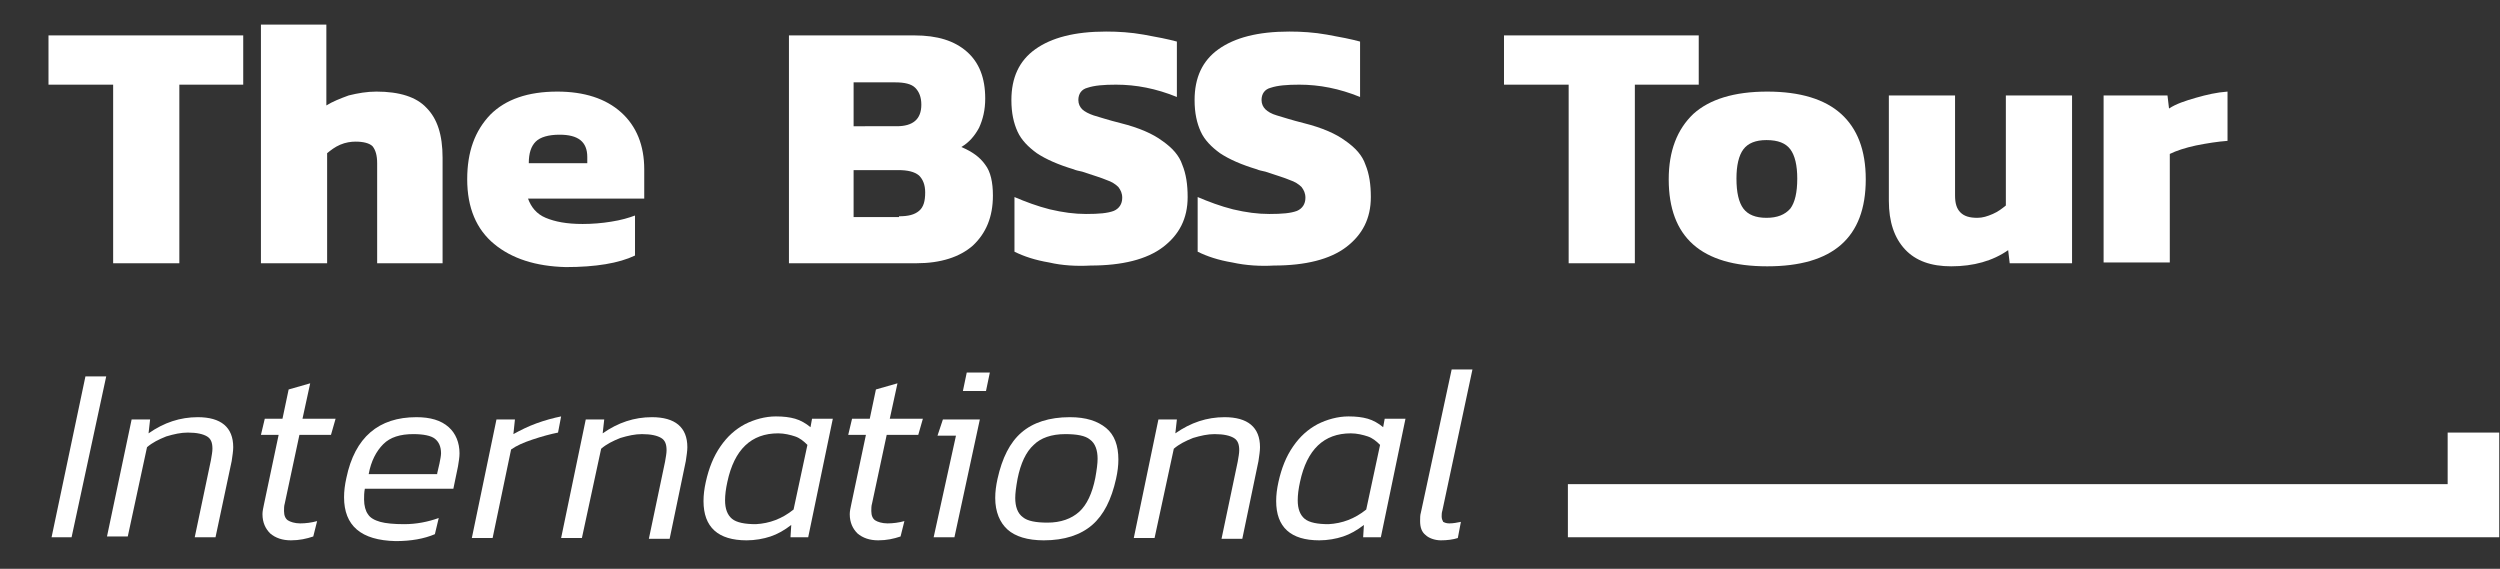
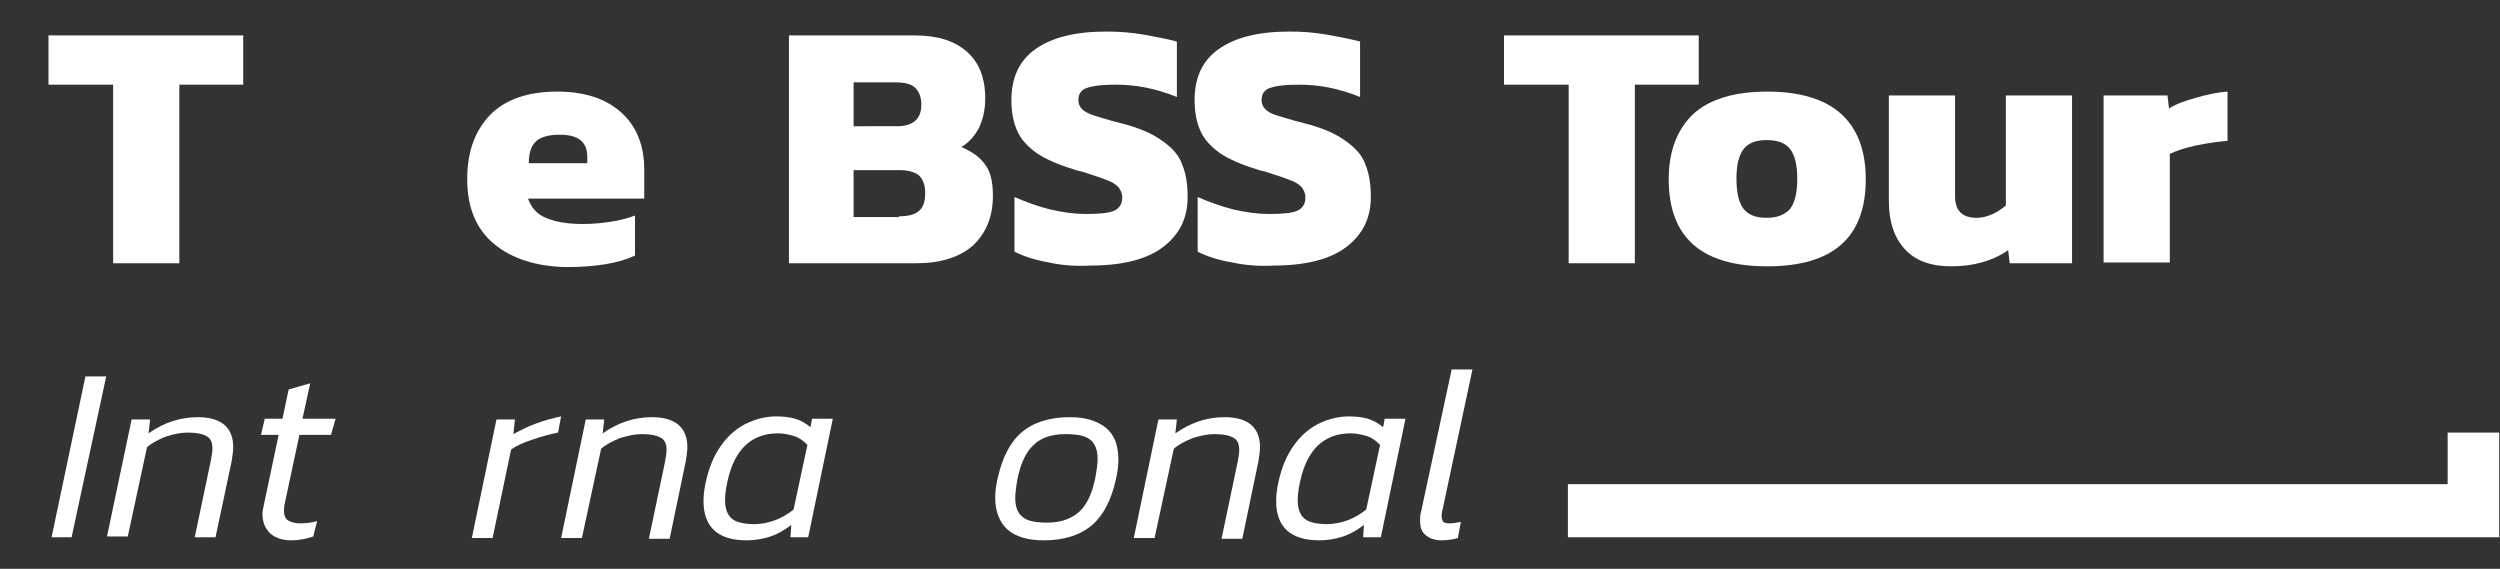
<svg xmlns="http://www.w3.org/2000/svg" version="1.1" id="Layer_1" x="0px" y="0px" viewBox="0 0 324.8 73.9" style="enable-background:new 0 0 324.8 73.9;" xml:space="preserve">
  <rect x="0" y="0" width="324.8" height="73.9" fill="#333333" stroke="none" />
  <style type="text/css">
	.st0{fill:#FFFFFF;}
</style>
  <g>
    <g>
      <path class="st0" d="M14.6,11H6.3V4.6h25.3V11h-8.3v23.2h-8.6V11z" />
-       <path class="st0" d="M33.8,3.2h8.6v10.5c0.8-0.5,1.8-0.9,2.9-1.3c1.2-0.3,2.4-0.5,3.6-0.5c3,0,5.2,0.7,6.5,2.1    c1.4,1.4,2.1,3.5,2.1,6.5v13.7H49v-13c0-1-0.2-1.7-0.6-2.2c-0.4-0.4-1.2-0.6-2.2-0.6c-0.6,0-1.3,0.1-2,0.4    c-0.7,0.3-1.2,0.7-1.7,1.1v14.3h-8.6V3.2z" />
      <path class="st0" d="M64.2,31.7c-2.3-1.9-3.5-4.7-3.5-8.4c0-3.6,1-6.3,3-8.4c2-2,4.9-3,8.7-3c3.5,0,6.3,0.9,8.3,2.7    c2,1.8,3,4.3,3,7.4v3.8H68.6c0.4,1.1,1.1,2,2.3,2.5s2.7,0.8,4.8,0.8c1.2,0,2.5-0.1,3.7-0.3c1.3-0.2,2.3-0.5,3.1-0.8v5.2    c-2.1,1-5.1,1.5-9,1.5C69.6,34.6,66.5,33.6,64.2,31.7z M76.3,21.2v-0.8c0-2-1.2-2.9-3.6-2.9c-1.4,0-2.5,0.3-3.1,0.9    c-0.6,0.6-0.9,1.5-0.9,2.8H76.3z" />
      <path class="st0" d="M102.5,4.6h16.3c3,0,5.2,0.7,6.8,2.1c1.6,1.4,2.4,3.4,2.4,6.1c0,1.5-0.3,2.7-0.8,3.8    c-0.6,1.1-1.3,1.9-2.3,2.5c1.4,0.6,2.4,1.3,3.1,2.3c0.7,0.9,1,2.3,1,4c0,2.8-0.9,4.9-2.6,6.5c-1.7,1.5-4.2,2.3-7.3,2.3h-16.6V4.6z     M116.5,16.4c2.1,0,3.2-0.9,3.2-2.8c0-1-0.3-1.7-0.8-2.2c-0.5-0.5-1.4-0.7-2.6-0.7h-5.4v5.7H116.5z M116.8,28.1    c1.2,0,2-0.2,2.6-0.7c0.6-0.5,0.8-1.3,0.8-2.4c0-1-0.3-1.7-0.8-2.2c-0.6-0.5-1.5-0.7-2.7-0.7h-5.8v6.1H116.8z" />
      <path class="st0" d="M136.3,34.1c-1.8-0.3-3.3-0.8-4.5-1.4v-7.1c1.4,0.6,3,1.2,4.6,1.6c1.7,0.4,3.2,0.6,4.7,0.6    c1.7,0,2.8-0.1,3.6-0.4c0.7-0.3,1.1-0.9,1.1-1.7c0-0.6-0.2-1-0.5-1.4c-0.4-0.4-0.9-0.7-1.5-0.9c-0.7-0.3-1.7-0.6-3.2-1.1    c-0.5-0.1-0.9-0.2-1.1-0.3c-2-0.6-3.6-1.3-4.8-2.1c-1.1-0.8-2-1.7-2.5-2.8c-0.5-1.1-0.8-2.4-0.8-4.1c0-2.9,1-5.1,3.1-6.6    c2.1-1.5,5.1-2.3,9.2-2.3c1.6,0,3.2,0.1,4.9,0.4c1.7,0.3,3.2,0.6,4.3,0.9v7.2c-2.7-1.1-5.3-1.6-7.9-1.6c-1.6,0-2.8,0.1-3.7,0.4    c-0.8,0.2-1.2,0.8-1.2,1.6c0,0.5,0.2,0.9,0.5,1.2c0.3,0.3,0.9,0.6,1.5,0.8c0.7,0.2,1.9,0.6,3.5,1c2.4,0.6,4.2,1.4,5.4,2.3    c1.3,0.9,2.2,1.9,2.6,3.1c0.5,1.2,0.7,2.6,0.7,4.2c0,2.8-1.1,4.9-3.2,6.5c-2.1,1.6-5.3,2.4-9.4,2.4    C139.9,34.6,138,34.5,136.3,34.1z" />
      <path class="st0" d="M160.1,34.1c-1.8-0.3-3.3-0.8-4.5-1.4v-7.1c1.4,0.6,3,1.2,4.6,1.6c1.7,0.4,3.2,0.6,4.7,0.6    c1.7,0,2.8-0.1,3.6-0.4c0.7-0.3,1.1-0.9,1.1-1.7c0-0.6-0.2-1-0.5-1.4c-0.4-0.4-0.9-0.7-1.5-0.9c-0.7-0.3-1.7-0.6-3.2-1.1    c-0.5-0.1-0.9-0.2-1.1-0.3c-2-0.6-3.6-1.3-4.8-2.1c-1.1-0.8-2-1.7-2.5-2.8c-0.5-1.1-0.8-2.4-0.8-4.1c0-2.9,1-5.1,3.1-6.6    c2.1-1.5,5.1-2.3,9.2-2.3c1.6,0,3.2,0.1,4.9,0.4c1.7,0.3,3.2,0.6,4.3,0.9v7.2c-2.7-1.1-5.3-1.6-7.9-1.6c-1.6,0-2.8,0.1-3.7,0.4    c-0.8,0.2-1.2,0.8-1.2,1.6c0,0.5,0.2,0.9,0.5,1.2c0.3,0.3,0.8,0.6,1.5,0.8c0.7,0.2,1.9,0.6,3.5,1c2.4,0.6,4.2,1.4,5.4,2.3    c1.3,0.9,2.2,1.9,2.6,3.1c0.5,1.2,0.7,2.6,0.7,4.2c0,2.8-1.1,4.9-3.2,6.5c-2.1,1.6-5.3,2.4-9.4,2.4    C163.8,34.6,161.9,34.5,160.1,34.1z" />
      <path class="st0" d="M203.7,11h-8.3V4.6h25.3V11h-8.3v23.2h-8.6V11z" />
      <path class="st0" d="M216.8,23.3c0-3.7,1.1-6.5,3.2-8.5c2.1-1.9,5.3-2.9,9.6-2.9c4.3,0,7.5,1,9.6,2.9c2.1,1.9,3.2,4.7,3.2,8.5    c0,7.6-4.3,11.3-12.8,11.3C221,34.6,216.8,30.8,216.8,23.3z M232.6,27.1c0.6-0.8,0.9-2.1,0.9-3.9c0-1.7-0.3-3-0.9-3.8    c-0.6-0.8-1.6-1.2-3.1-1.2c-1.4,0-2.4,0.4-3,1.2c-0.6,0.8-0.9,2.1-0.9,3.8c0,1.8,0.3,3.1,0.9,3.9c0.6,0.8,1.6,1.2,3,1.2    C230.9,28.3,231.9,27.9,232.6,27.1z" />
      <path class="st0" d="M247.5,32.4c-1.4-1.5-2.1-3.6-2.1-6.3V12.4h8.6v13c0,1,0.2,1.7,0.7,2.2c0.5,0.5,1.2,0.7,2.2,0.7    c0.7,0,1.3-0.2,2-0.5c0.7-0.3,1.2-0.7,1.7-1.1V12.4h8.6v21.8h-8.1l-0.2-1.7c-2,1.4-4.5,2.1-7.4,2.1    C250.9,34.6,248.9,33.9,247.5,32.4z" />
      <path class="st0" d="M273.3,12.4h8.3l0.2,1.7c0.9-0.6,2.1-1,3.5-1.4c1.4-0.4,2.7-0.7,4.1-0.8v6.4c-1.3,0.1-2.6,0.3-4.1,0.6    c-1.4,0.3-2.6,0.7-3.4,1.1v14.1h-8.6V12.4z" />
    </g>
    <g>
      <path class="st0" d="M11.1,48.9h2.7L9.3,69.8H6.7L11.1,48.9z" />
      <path class="st0" d="M17.1,54.5h2.4l-0.2,1.8c2-1.4,4.1-2.1,6.4-2.1c3,0,4.6,1.3,4.6,3.9c0,0.5-0.1,1.1-0.2,1.8L28,69.8h-2.7    l2.1-10c0.1-0.6,0.2-1.1,0.2-1.5c0-0.8-0.2-1.3-0.7-1.6s-1.3-0.5-2.5-0.5c-0.9,0-1.8,0.2-2.8,0.5c-1,0.4-1.8,0.8-2.5,1.4    l-2.5,11.6h-2.7L17.1,54.5z" />
      <path class="st0" d="M35.1,69.3c-0.6-0.6-1-1.4-1-2.5c0-0.4,0.1-0.8,0.2-1.3l1.9-9h-2.3l0.5-2.1h2.3l0.8-3.8l2.8-0.8l-1,4.6h4.3    l-0.6,2.1h-4.1L37,65.4c-0.1,0.3-0.1,0.7-0.1,1c0,0.6,0.2,1,0.5,1.2c0.3,0.2,0.9,0.4,1.6,0.4c0.7,0,1.5-0.1,2.2-0.3l-0.5,2    c-0.9,0.3-1.8,0.5-2.9,0.5C36.7,70.2,35.8,69.9,35.1,69.3z" />
-       <path class="st0" d="M44.7,64.6c0-0.8,0.1-1.6,0.3-2.5c1.1-5.3,4.2-7.9,9.1-7.9c1.8,0,3.2,0.4,4.2,1.3c0.9,0.8,1.4,2,1.4,3.4    c0,0.5-0.1,1.1-0.2,1.7l-0.6,2.9H47.4c-0.1,0.5-0.1,1-0.1,1.4c0,0.8,0.2,1.5,0.5,1.9c0.3,0.5,0.9,0.8,1.6,1    c0.7,0.2,1.8,0.3,3.1,0.3c1.6,0,3.1-0.3,4.5-0.8l-0.5,2.1c-1.4,0.6-3.1,0.9-5.1,0.9C46.9,70.2,44.7,68.3,44.7,64.6z M56.8,61.5    l0.3-1.3c0.1-0.5,0.2-1,0.2-1.3c0-0.9-0.3-1.5-0.8-1.9s-1.5-0.6-2.8-0.6c-1.7,0-3,0.4-3.9,1.3s-1.6,2.2-1.9,3.9H56.8z" />
      <path class="st0" d="M64.5,54.5h2.4l-0.2,1.9c0.9-0.5,1.9-1,3-1.4s2.2-0.7,3.2-0.9l-0.4,2.1c-1,0.2-2.1,0.5-3.3,0.9    c-1.2,0.4-2.1,0.8-2.8,1.3l-2.4,11.5h-2.7L64.5,54.5z" />
      <path class="st0" d="M76.1,54.5h2.4l-0.2,1.8c2-1.4,4.1-2.1,6.4-2.1c3,0,4.6,1.3,4.6,3.9c0,0.5-0.1,1.1-0.2,1.8l-2.1,10.1h-2.7    l2.1-10c0.1-0.6,0.2-1.1,0.2-1.5c0-0.8-0.2-1.3-0.7-1.6s-1.3-0.5-2.5-0.5c-0.9,0-1.8,0.2-2.8,0.5c-1,0.4-1.8,0.8-2.5,1.4    l-2.5,11.6h-2.7L76.1,54.5z" />
      <path class="st0" d="M91.4,65.1c0-0.8,0.1-1.6,0.3-2.5c0.4-1.8,1-3.3,1.9-4.6c0.9-1.3,1.9-2.2,3.2-2.9c1.2-0.6,2.6-1,4-1    c1,0,1.8,0.1,2.5,0.3c0.7,0.2,1.4,0.6,2,1.1l0.2-1.1h2.7l-3.2,15.4h-2.3l0.1-1.6c-0.9,0.7-1.8,1.2-2.7,1.5c-0.9,0.3-2,0.5-3.1,0.5    C93.3,70.2,91.4,68.5,91.4,65.1z M103.1,66.2l1.8-8.4c-0.5-0.5-1-0.9-1.6-1.1s-1.4-0.4-2.2-0.4c-3.5,0-5.7,2.1-6.6,6.3    c-0.2,0.9-0.3,1.7-0.3,2.4c0,1.1,0.3,1.9,0.9,2.4c0.6,0.5,1.7,0.7,3.1,0.7C100,68,101.6,67.4,103.1,66.2z" />
-       <path class="st0" d="M111.4,69.3c-0.6-0.6-1-1.4-1-2.5c0-0.4,0.1-0.8,0.2-1.3l1.9-9h-2.3l0.5-2.1h2.3l0.8-3.8l2.8-0.8l-1,4.6h4.3    l-0.6,2.1h-4.1l-1.9,8.9c-0.1,0.3-0.1,0.7-0.1,1c0,0.6,0.2,1,0.5,1.2c0.3,0.2,0.9,0.4,1.6,0.4c0.7,0,1.5-0.1,2.2-0.3l-0.5,2    c-0.9,0.3-1.8,0.5-2.9,0.5C113,70.2,112.1,69.9,111.4,69.3z" />
-       <path class="st0" d="M124.2,56.6h-2.4l0.7-2.1h4.8L124,69.8h-2.7L124.2,56.6z M125.6,48.4h3l-0.5,2.4h-3L125.6,48.4z" />
      <path class="st0" d="M130.9,68.8c-1-0.9-1.6-2.3-1.6-4.1c0-0.8,0.1-1.6,0.3-2.5c0.6-2.7,1.6-4.7,3.1-6c1.5-1.3,3.6-2,6.3-2    c2.1,0,3.6,0.5,4.7,1.4c1.1,0.9,1.6,2.3,1.6,4.1c0,0.8-0.1,1.6-0.3,2.5c-0.6,2.7-1.6,4.7-3.1,6c-1.5,1.3-3.6,2-6.3,2    C133.5,70.2,131.9,69.7,130.9,68.8z M140.2,66.5c1-0.9,1.7-2.4,2.1-4.4c0.2-1.1,0.3-1.9,0.3-2.5c0-1.1-0.3-2-1-2.5    c-0.6-0.5-1.7-0.7-3.2-0.7c-1.8,0-3.2,0.5-4.1,1.4c-1,0.9-1.7,2.4-2.1,4.4c-0.2,1.1-0.3,1.9-0.3,2.5c0,1.1,0.3,2,1,2.5    c0.6,0.5,1.7,0.7,3.2,0.7C137.8,67.9,139.2,67.4,140.2,66.5z" />
      <path class="st0" d="M150.5,54.5h2.4l-0.2,1.8c2-1.4,4.1-2.1,6.4-2.1c3,0,4.6,1.3,4.6,3.9c0,0.5-0.1,1.1-0.2,1.8l-2.1,10.1h-2.7    l2.1-10c0.1-0.6,0.2-1.1,0.2-1.5c0-0.8-0.2-1.3-0.7-1.6s-1.3-0.5-2.5-0.5c-0.9,0-1.8,0.2-2.8,0.5c-1,0.4-1.8,0.8-2.5,1.4    l-2.5,11.6h-2.7L150.5,54.5z" />
      <path class="st0" d="M165.8,65.1c0-0.8,0.1-1.6,0.3-2.5c0.4-1.8,1-3.3,1.9-4.6c0.9-1.3,1.9-2.2,3.2-2.9c1.2-0.6,2.6-1,4-1    c1,0,1.8,0.1,2.5,0.3c0.7,0.2,1.4,0.6,2,1.1l0.2-1.1h2.7l-3.2,15.4h-2.3l0.1-1.6c-0.9,0.7-1.8,1.2-2.7,1.5c-0.9,0.3-2,0.5-3.1,0.5    C167.7,70.2,165.8,68.5,165.8,65.1z M177.5,66.2l1.8-8.4c-0.5-0.5-1-0.9-1.6-1.1s-1.4-0.4-2.2-0.4c-3.5,0-5.7,2.1-6.6,6.3    c-0.2,0.9-0.3,1.7-0.3,2.4c0,1.1,0.3,1.9,0.9,2.4c0.6,0.5,1.7,0.7,3.1,0.7C174.4,68,176,67.4,177.5,66.2z" />
      <path class="st0" d="M185.2,69.5c-0.5-0.4-0.7-1-0.7-1.8c0-0.4,0-0.8,0.1-1.1l4-18.6h2.7l-3.9,18.3c-0.1,0.3-0.1,0.6-0.1,0.8    c0,0.3,0.1,0.5,0.2,0.7c0.2,0.1,0.4,0.2,0.8,0.2c0.5,0,1-0.1,1.5-0.2l-0.4,2.1c-0.6,0.2-1.4,0.3-2.2,0.3S185.6,69.9,185.2,69.5z" />
    </g>
    <polygon class="st0" points="318,56.2 318,62.9 203.7,62.9 203.7,69.8 324.7,69.8 324.7,62.9 324.7,56.2  " />
  </g>
</svg>